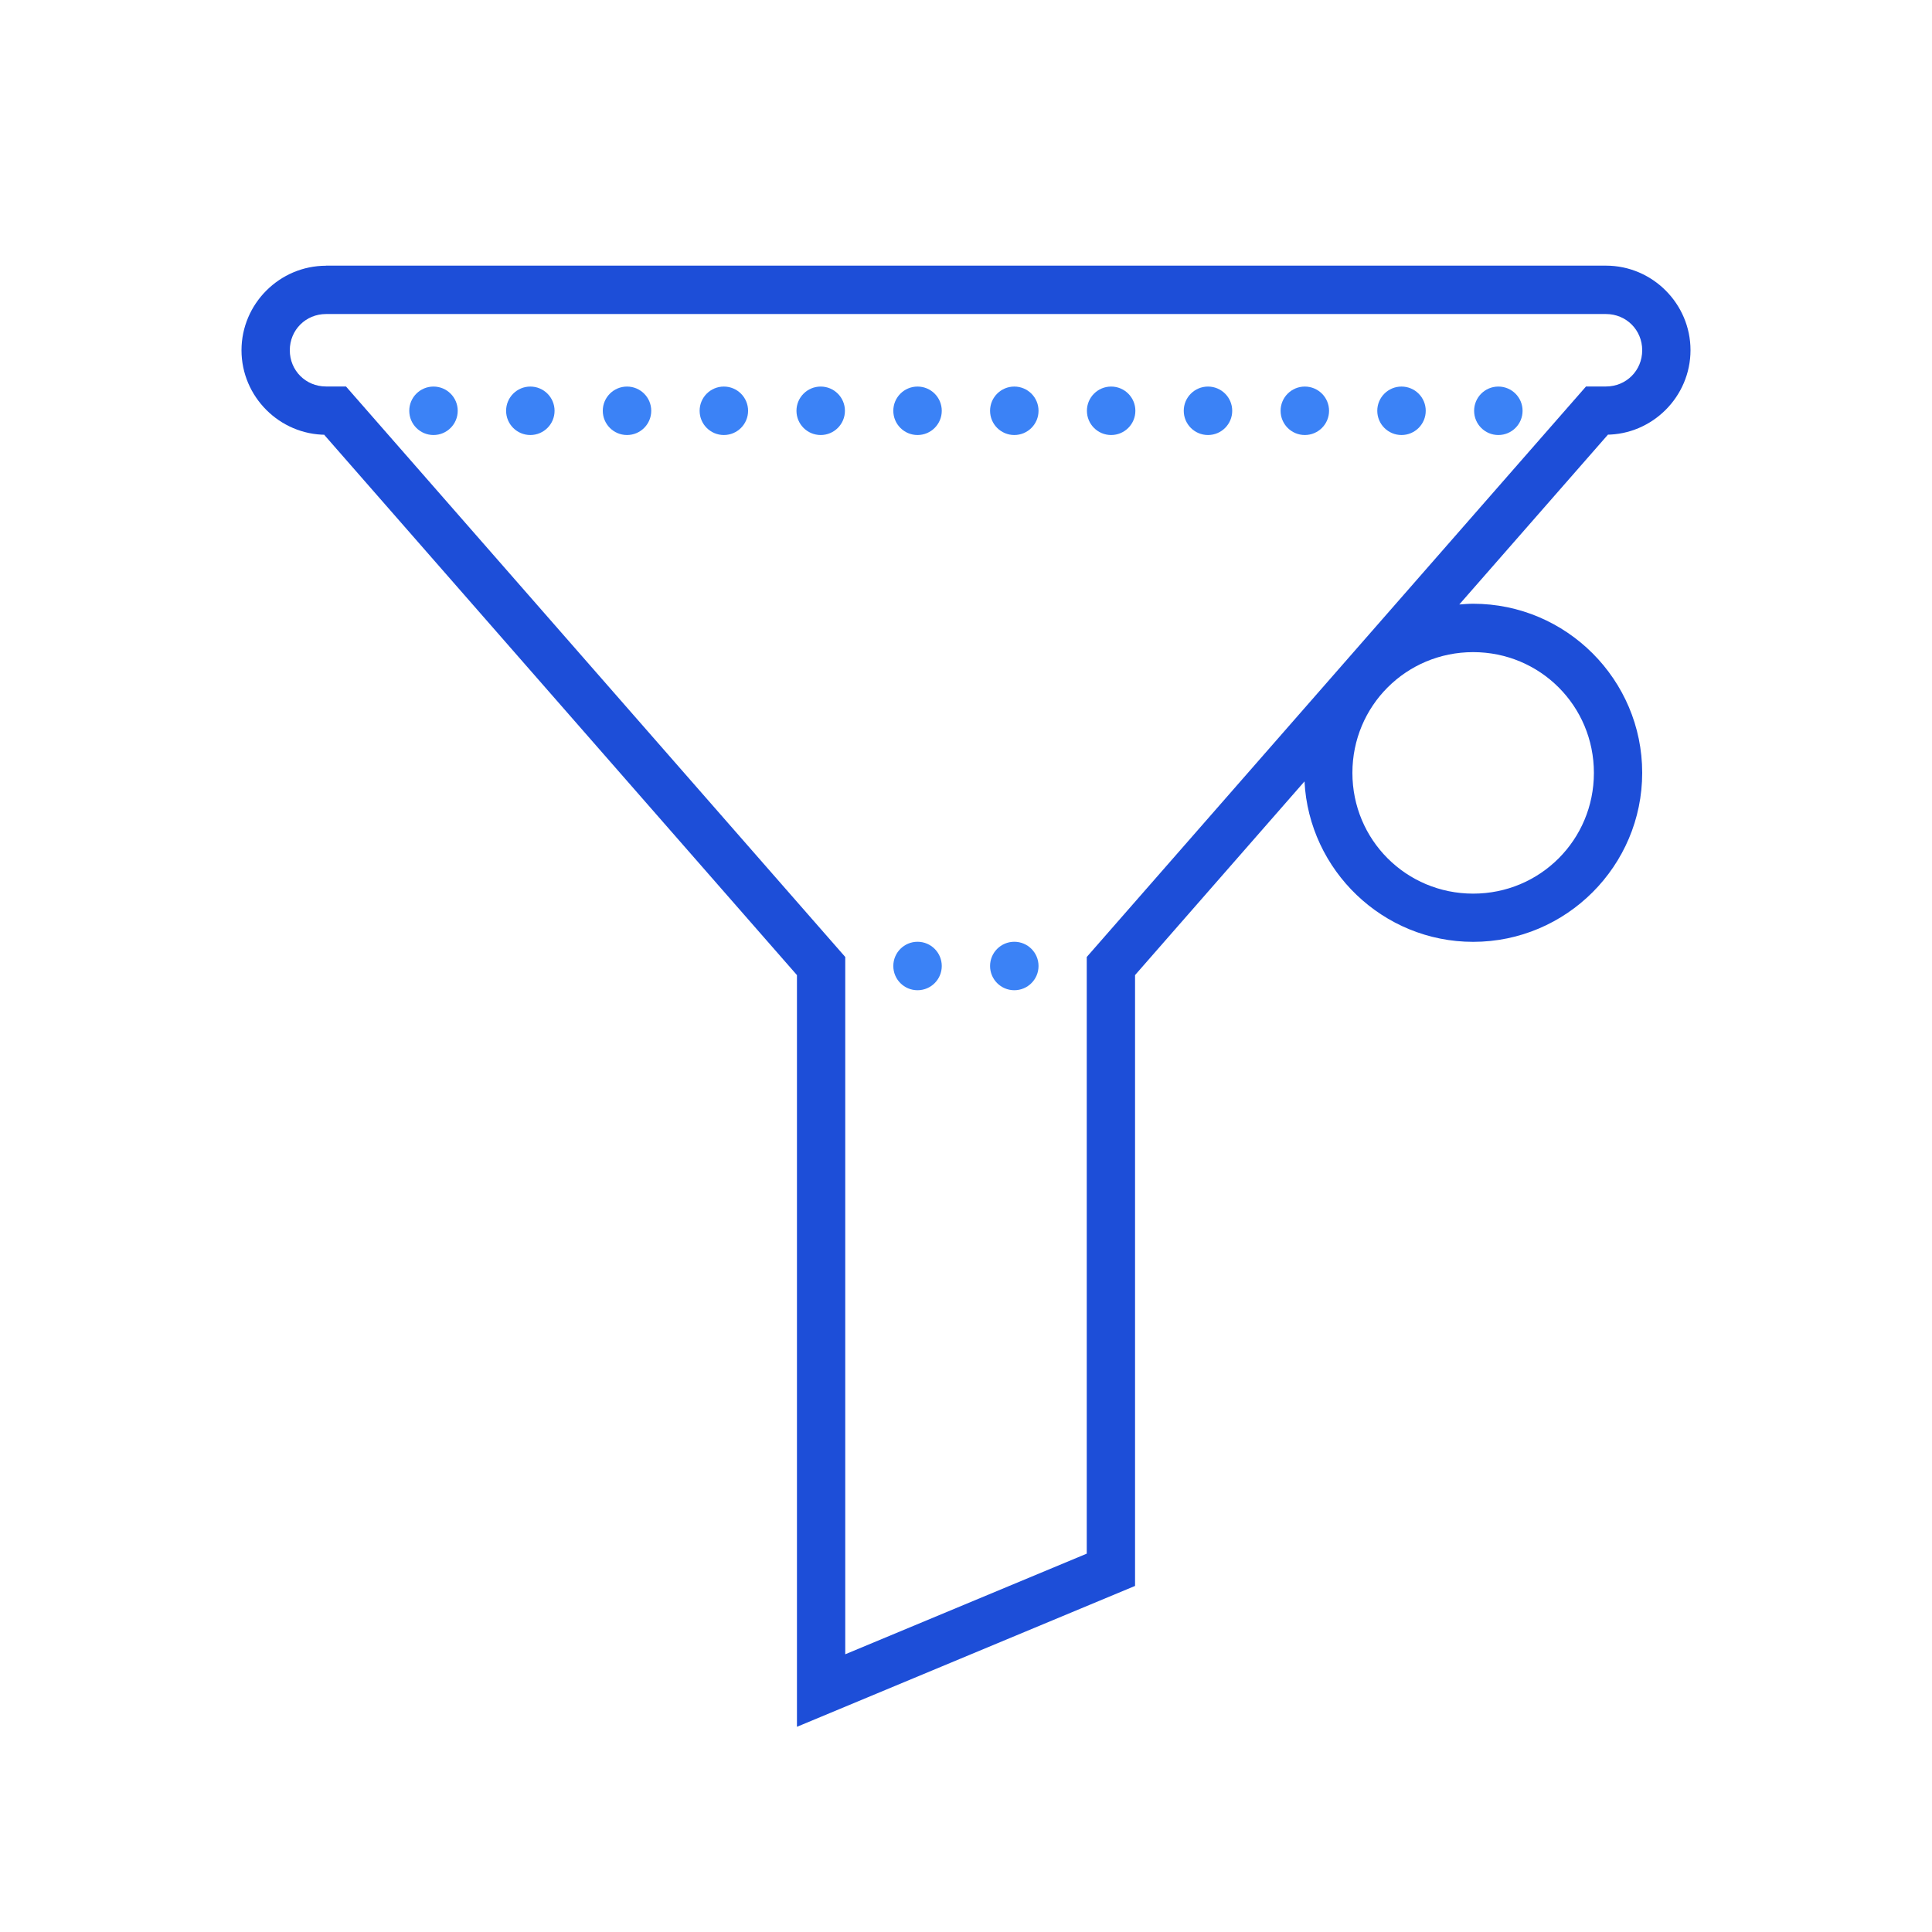
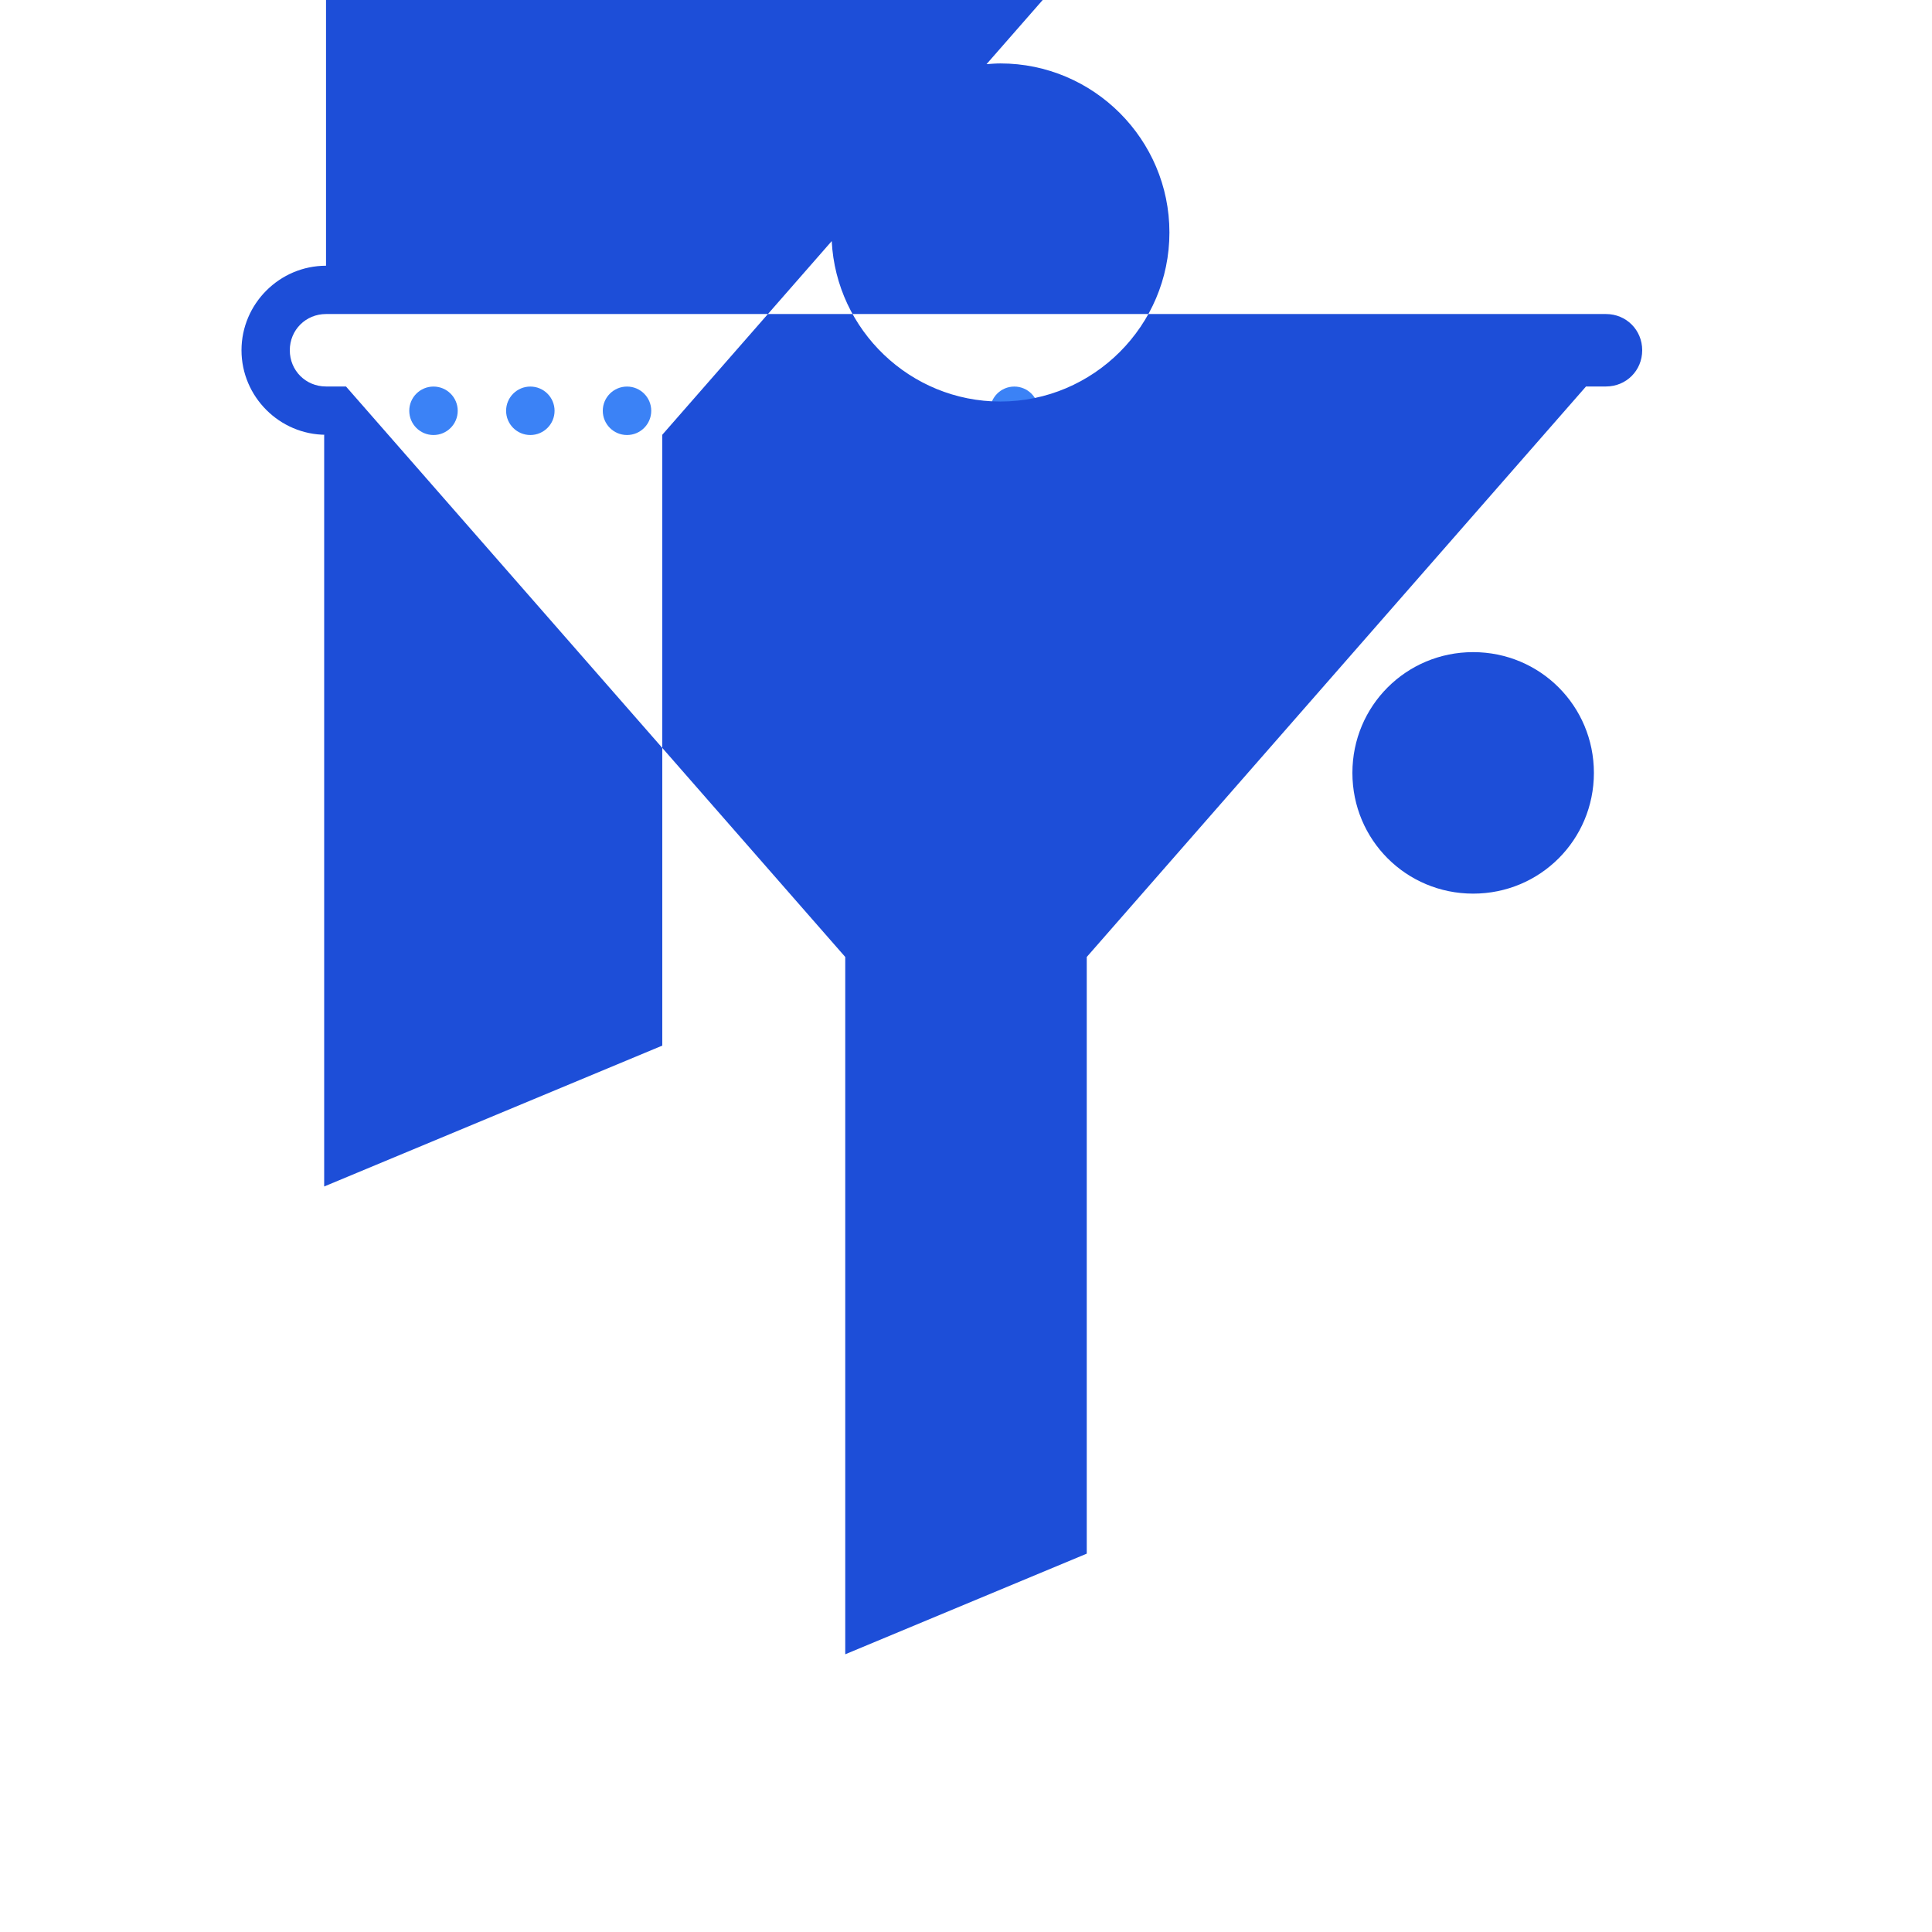
<svg xmlns="http://www.w3.org/2000/svg" width="24" height="24" fill="none" viewBox="0 0 24 24">
  <circle cx="11.398" cy="12" r=".301" fill="#3B82F6" />
  <circle cx="12.6" cy="12" r=".301" fill="#3B82F6" />
  <circle cx="11.398" cy="5.103" r=".301" fill="#3B82F6" />
  <circle cx="13.803" cy="5.103" r=".301" fill="#3B82F6" />
  <circle cx="5.385" cy="5.103" r=".301" fill="#3B82F6" />
-   <circle cx="16.209" cy="5.103" r=".301" fill="#3B82F6" />
  <circle cx="7.789" cy="5.103" r=".301" fill="#3B82F6" />
-   <circle cx="15.006" cy="5.103" r=".301" fill="#3B82F6" />
  <circle cx="6.588" cy="5.103" r=".301" fill="#3B82F6" />
  <circle cx="12.6" cy="5.103" r=".301" fill="#3B82F6" />
-   <circle cx="17.41" cy="5.103" r=".301" fill="#3B82F6" />
  <circle cx="8.992" cy="5.103" r=".301" fill="#3B82F6" />
-   <circle cx="18.613" cy="5.103" r=".301" fill="#3B82F6" />
-   <circle cx="10.195" cy="5.103" r=".301" fill="#3B82F6" />
-   <path fill="#1D4ED8" d="M4.05 3.301c-.577 0-1.05.473-1.05 1.05s.473 1.05 1.05 1.05h-.023L9.9 12.113v9.338l4.2-1.75v-7.588l2.105-2.406c.056 1.106.975 1.993 2.095 1.993 1.157 0 2.1-.943 2.1-2.1 0-1.157-.943-2.1-2.1-2.1-.057 0-.115.005-.172.009l1.846-2.109H19.95c.577 0 1.05-.473 1.05-1.05s-.473-1.05-1.05-1.05H4.05Zm0 .6h15.9c.252 0 .45.198.45.45s-.198.45-.45.45h-.248L13.5 11.888v7.412l-3 1.25v-8.662L4.298 4.801H4.05c-.252 0-.45-.198-.45-.45s.198-.45.45-.45Zm14.25 4.2c.832 0 1.5.668 1.5 1.5 0 .832-.668 1.5-1.5 1.5s-1.5-.668-1.5-1.5c0-.832.668-1.5 1.5-1.5Z" />
+   <path fill="#1D4ED8" d="M4.05 3.301c-.577 0-1.05.473-1.05 1.05s.473 1.05 1.05 1.05h-.023v9.338l4.2-1.75v-7.588l2.105-2.406c.056 1.106.975 1.993 2.095 1.993 1.157 0 2.1-.943 2.1-2.1 0-1.157-.943-2.1-2.1-2.1-.057 0-.115.005-.172.009l1.846-2.109H19.95c.577 0 1.05-.473 1.05-1.05s-.473-1.05-1.05-1.05H4.05Zm0 .6h15.9c.252 0 .45.198.45.45s-.198.45-.45.45h-.248L13.5 11.888v7.412l-3 1.25v-8.662L4.298 4.801H4.05c-.252 0-.45-.198-.45-.45s.198-.45.45-.45Zm14.25 4.2c.832 0 1.5.668 1.5 1.5 0 .832-.668 1.5-1.5 1.5s-1.5-.668-1.5-1.5c0-.832.668-1.5 1.5-1.5Z" />
</svg>